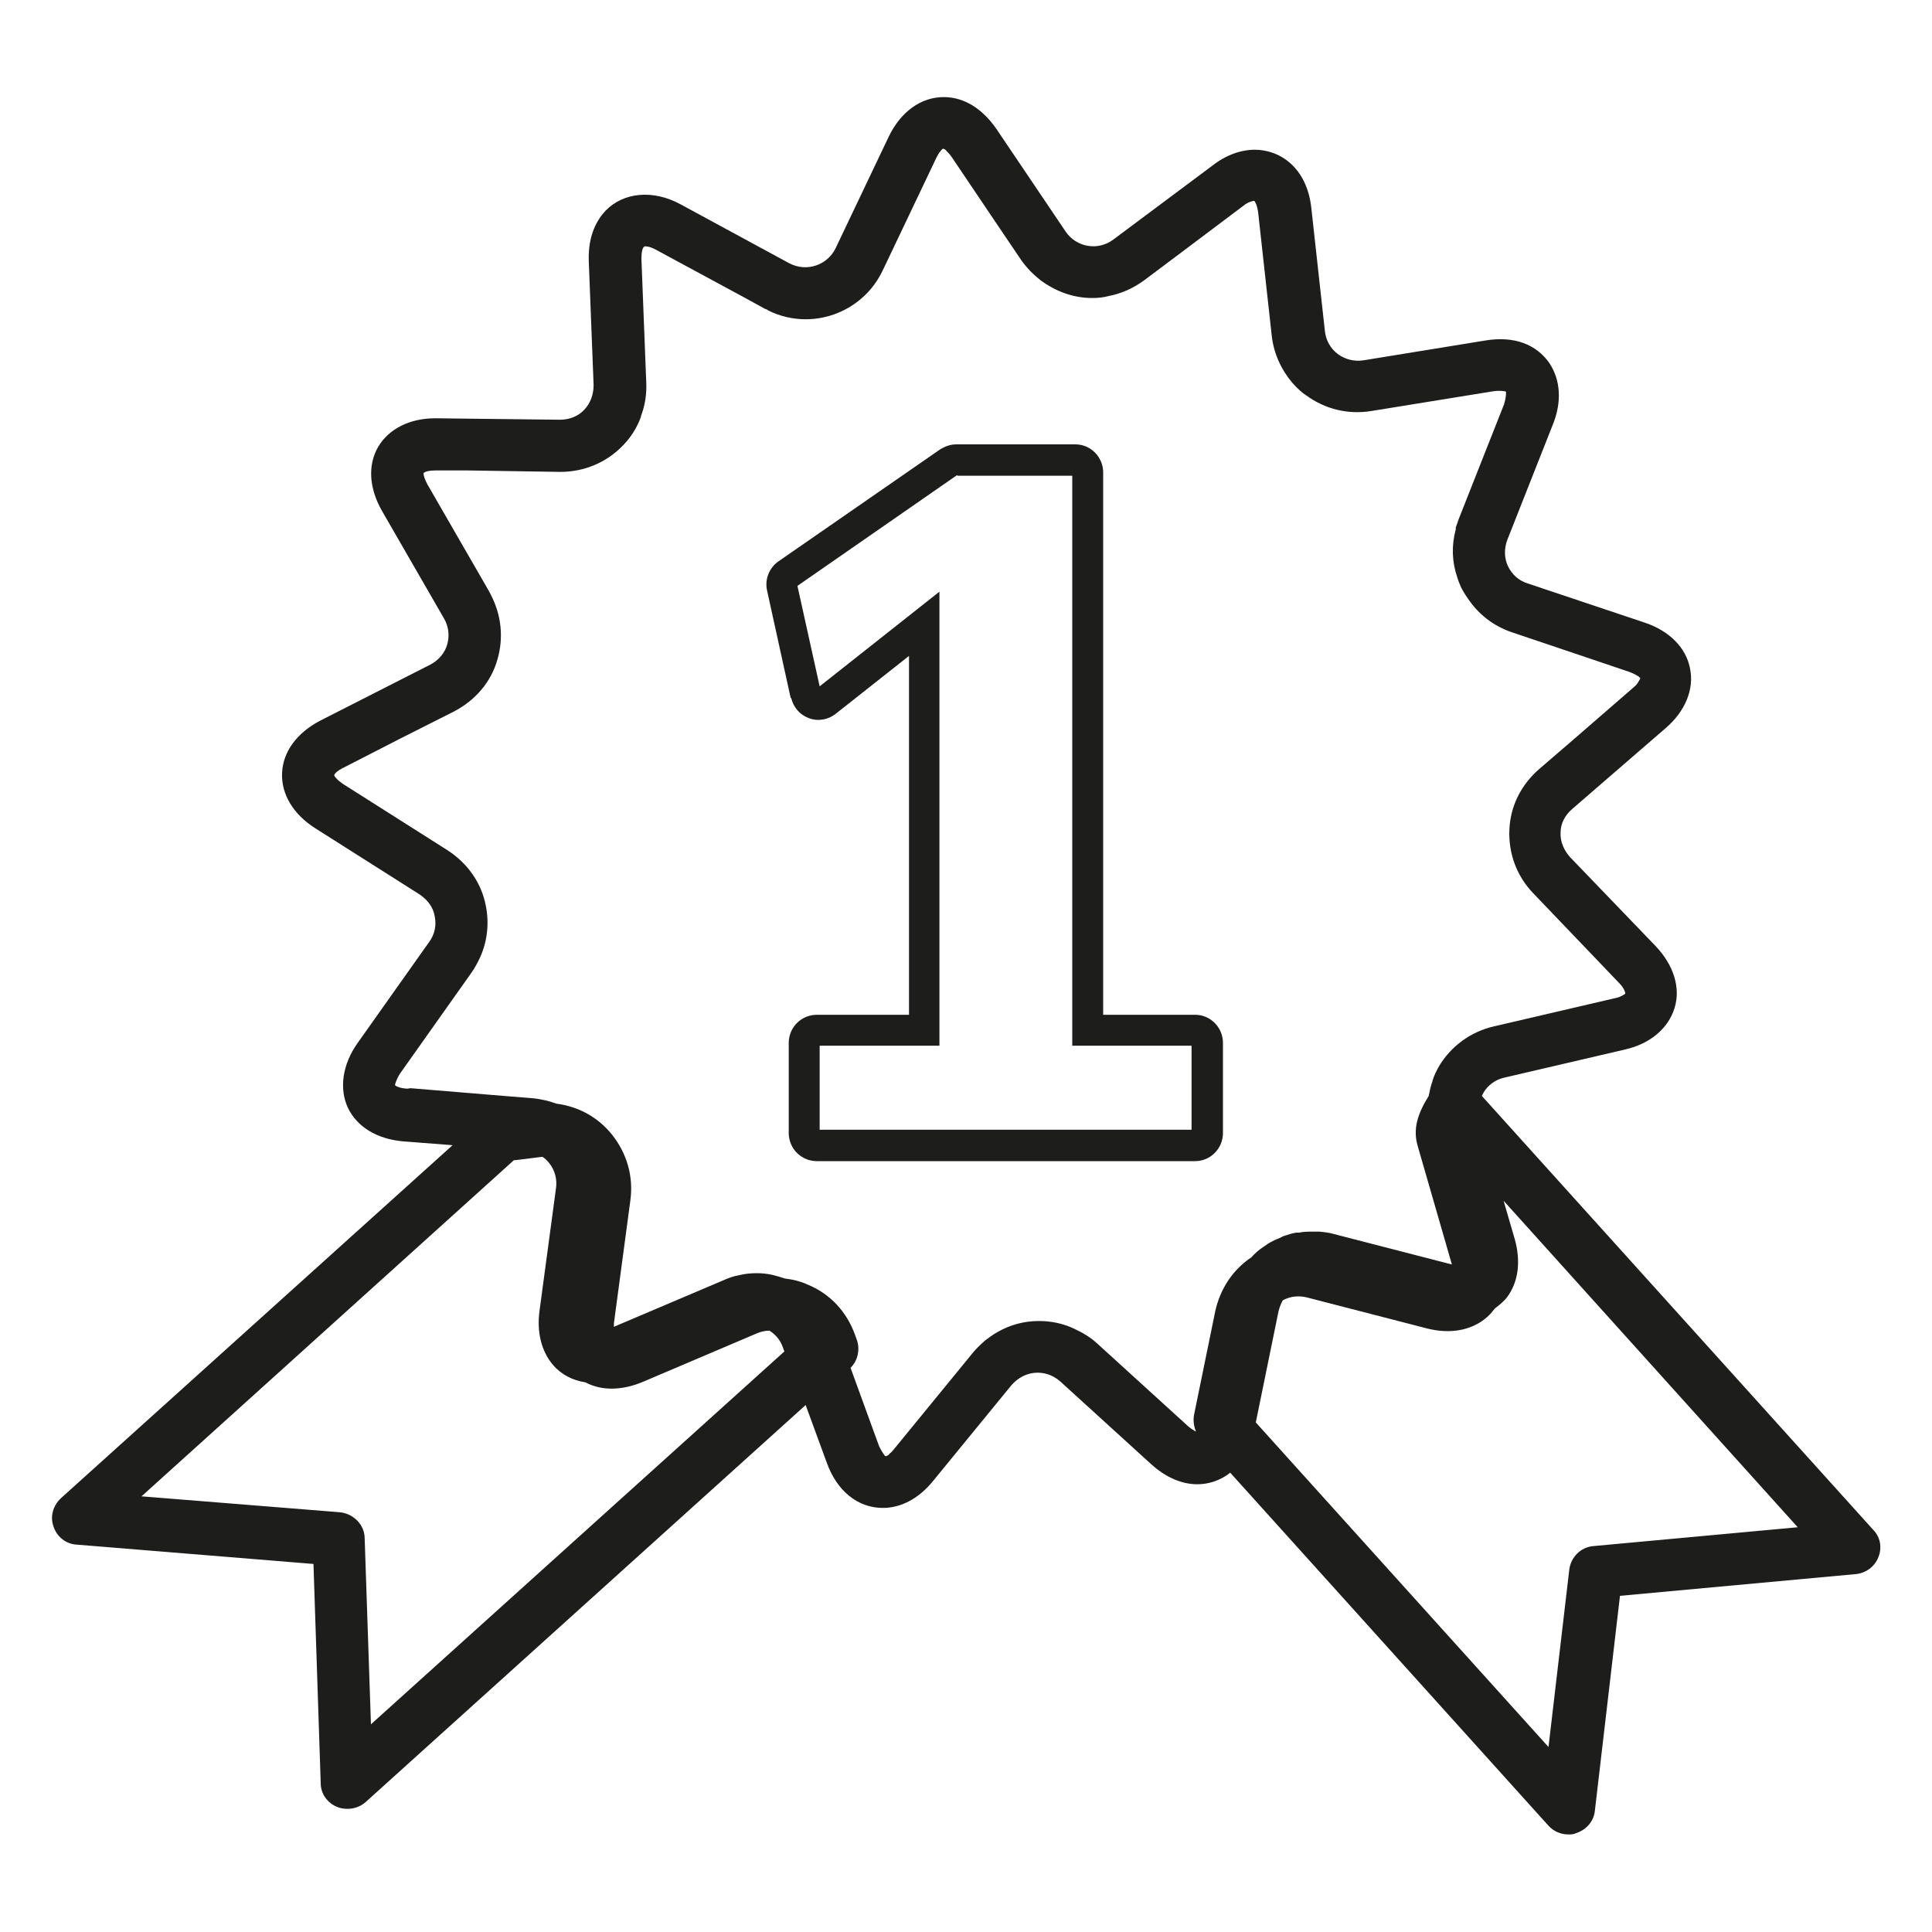
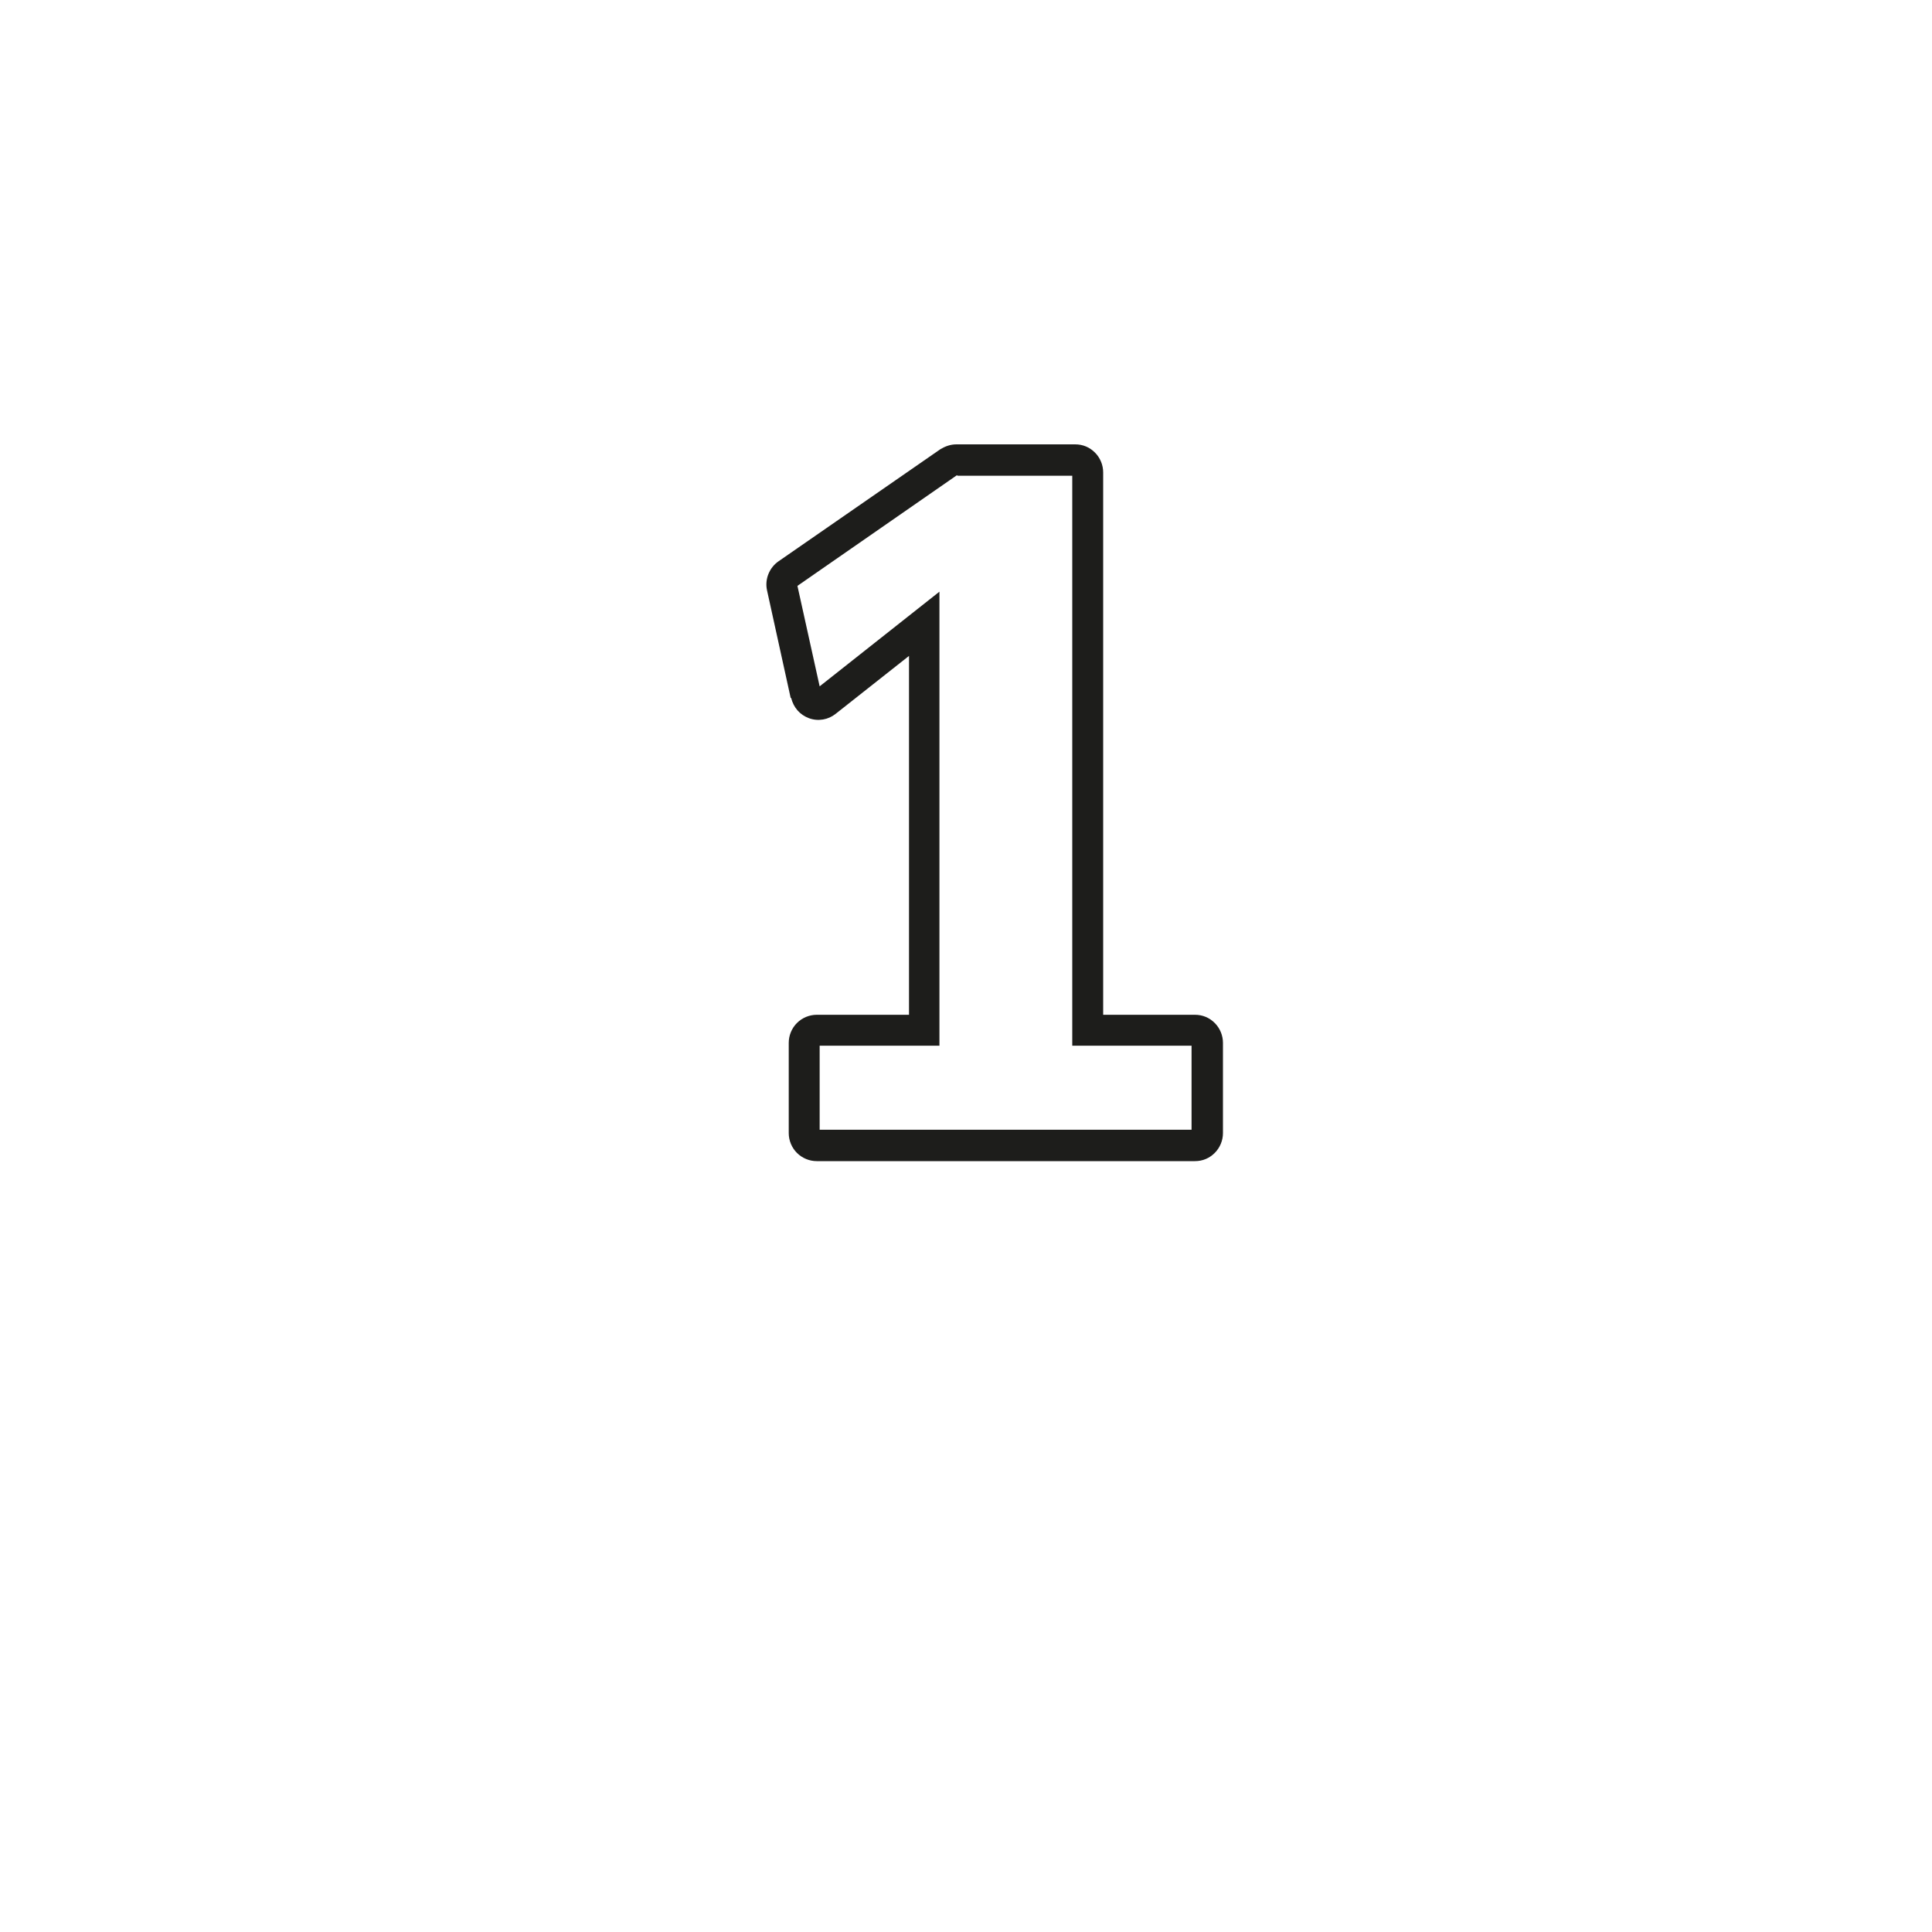
<svg xmlns="http://www.w3.org/2000/svg" version="1.1" viewBox="0 0 40 40">
  <defs>
    <style>
      .cls-1 {
        fill: #1d1d1b;
      }
    </style>
  </defs>
  <g>
    <g id="Capa_1">
      <g>
        <path class="cls-1" d="M16.38,14.45c.05.2.18.35.37.42.19.07.4.03.55-.09l1.52-1.2v7.43h-1.91c-.15,0-.3.06-.41.17-.11.11-.17.26-.17.41v1.87c0,.15.06.3.17.41.11.11.26.17.41.17h7.83c.16,0,.3-.06.41-.17.11-.11.17-.26.17-.41v-1.87c0-.15-.06-.3-.17-.41-.11-.11-.25-.17-.41-.17h-1.9v-11.23c0-.15-.06-.3-.17-.41-.11-.11-.25-.17-.41-.17h-2.46c-.12,0-.23.04-.33.1l-3.35,2.32c-.19.13-.29.37-.24.6l.49,2.23ZM19.83,9.85h2.37v11.8h2.47v1.74h-7.7v-1.74h2.48v-9.4l-2.48,1.96-.46-2.08,3.3-2.29Z" />
-         <path class="cls-1" d="M1.11,31.61c.07.21.26.36.48.37l4.9.4.15,4.54c0,.22.14.41.34.49.07.03.14.04.22.04.13,0,.27-.05.37-.14l9.11-8.22.44,1.2c.21.58.64.93,1.16.93.38,0,.75-.2,1.04-.56l1.62-1.98c.14-.16.33-.26.54-.26.12,0,.3.03.47.18l1.89,1.72c.3.27.63.41.95.41.22,0,.47-.07.68-.24l6.59,7.31c.11.12.26.18.41.18.06,0,.11,0,.17-.03.21-.07.36-.25.38-.46l.52-4.45,4.88-.45c.21-.02.39-.15.47-.35.08-.2.04-.42-.11-.57l-8.1-8.98s.02-.04.03-.06c.09-.16.25-.28.44-.32l2.49-.58c.53-.12.9-.44,1.03-.86.13-.42-.02-.89-.39-1.28l-1.77-1.84c-.13-.14-.21-.33-.2-.51,0-.19.09-.36.24-.49l1.93-1.67c.41-.35.6-.81.51-1.24-.08-.43-.43-.78-.94-.95l-2.42-.81c-.19-.06-.33-.19-.41-.36-.08-.17-.08-.37-.01-.55l.94-2.38c.19-.47.16-.92-.07-1.27-.27-.39-.73-.57-1.33-.47l-2.52.41c-.4.06-.76-.21-.8-.61l-.28-2.54c-.09-.84-.65-1.21-1.17-1.21-.29,0-.6.11-.88.33l-2.05,1.53c-.32.24-.77.16-.99-.17l-1.43-2.12c-.29-.42-.67-.66-1.09-.66-.47,0-.89.3-1.14.82l-1.1,2.31c-.17.35-.6.5-.96.31l-2.25-1.22c-.57-.31-1.18-.25-1.55.13-.17.18-.37.5-.35,1.05l.1,2.56c0,.19-.06.37-.19.51-.13.14-.31.21-.51.21l-2.58-.03c-.53,0-.96.22-1.18.59-.22.38-.19.86.08,1.33l1.28,2.22c.1.17.12.36.07.54-.05.18-.18.33-.35.42l-2.28,1.16c-.48.25-.77.64-.79,1.08-.02.44.23.86.69,1.15l2.16,1.37c.16.11.28.26.31.45.04.19,0,.38-.12.54l-1.48,2.09c-.31.44-.38.93-.2,1.33.19.4.6.65,1.14.7l1.03.08L1.26,31.02c-.16.15-.23.38-.15.59ZM30.85,27.21s.07-.08.1-.12c.09-.07.18-.14.25-.23.24-.32.29-.75.16-1.21l-.23-.79,6.09,6.76-4.23.39c-.26.02-.47.23-.5.49l-.43,3.67-6.06-6.72.47-2.3c.02-.08.05-.16.09-.23.15-.08.32-.1.49-.06l2.48.64h0c.53.14,1.01.03,1.32-.29ZM8.43,22.54c-.17-.01-.24-.06-.25-.07,0,0,0-.01,0-.02h0s.03-.11.1-.22l1.48-2.09c.07-.1.13-.21.18-.32.15-.33.19-.7.12-1.06-.09-.48-.38-.89-.8-1.16l-2.16-1.37c-.07-.05-.12-.09-.14-.12,0,0,0,0,0,0-.03-.03-.04-.05-.04-.06,0-.02.05-.09.2-.16l1.17-.6,1.11-.56c.44-.23.77-.61.9-1.08.13-.45.08-.92-.14-1.34-.01-.02-.02-.04-.03-.06l-1.28-2.22c-.06-.11-.08-.19-.08-.22,0-.01,0-.02,0-.02,0,0,.01,0,.02-.01.03-.02.1-.04.23-.04h.66s1.92.03,1.92.03c.49,0,.95-.19,1.29-.54.17-.17.3-.38.38-.6,0-.02.01-.04.02-.07.07-.2.1-.42.09-.64l-.1-2.56c0-.17.03-.25.07-.26.03,0,.1,0,.23.07l1.85,1,.4.22s.06.02.08.04c.24.12.51.18.77.18.46,0,.89-.18,1.21-.48.16-.15.29-.33.39-.54l1.1-2.31s.04-.08.06-.11c.04-.05.06-.08.08-.09,0,0,.01,0,.01,0,0,0,.02,0,.04.02.01,0,.02.02.03.03.03.03.07.07.11.13l.97,1.44.46.68c.11.16.25.3.4.42.31.23.68.37,1.07.37.12,0,.23-.01.34-.04.26-.05.51-.16.73-.32l.84-.63,1.21-.91c.11-.09.18-.1.22-.11,0,0,.01,0,.02,0,.01.01.06.08.08.25l.28,2.54c.04.37.2.71.43.98.09.1.18.19.29.26.37.27.84.4,1.34.32l2.53-.41c.14-.02.25,0,.26.01,0,0,0,.01,0,.02,0,.04,0,.11-.04.24l-.94,2.38c-.02.06-.04.12-.06.17h0s0,.03,0,.04c-.09.33-.08.67.03.99.02.07.05.14.08.21.04.08.09.16.14.23.22.33.53.57.91.7l1.81.61.62.21c.11.04.17.08.2.1.01.01.02.02.03.03,0,.01-.02.05-.06.11-.02.03-.05.06-.1.1l-1.21,1.05-.72.62c-.38.33-.6.77-.62,1.26-.02.49.15.96.5,1.32l1.77,1.85c.12.12.13.21.13.22h0s0,0-.01.01c0,0,0,0,0,0h0s-.09.07-.22.09l-2.49.58c-.48.11-.89.41-1.14.83-.05.09-.1.19-.13.29,0,0,0,0,0,.01-.04.1-.06.21-.08.31h0c-.23.37-.33.68-.23,1.03l.71,2.46h0l-2.44-.63c-.1-.03-.2-.04-.3-.05-.05,0-.1,0-.15,0h0c-.09,0-.19,0-.27.02-.02,0-.04,0-.06,0-.08.01-.16.04-.23.06-.03.01-.06.02-.09.04-.05.02-.09.04-.14.06-.06.03-.12.06-.17.1l-.06.04c-.09.06-.17.13-.24.21h0c-.39.26-.65.66-.75,1.12l-.44,2.15c-.02.12,0,.23.04.34h0s-.04-.02-.06-.04c0,0,0,0-.01,0-.03-.02-.05-.04-.09-.07l-1.89-1.72c-.14-.13-.3-.22-.47-.3-.23-.11-.48-.16-.73-.16-.31,0-.6.08-.86.23-.09.05-.17.11-.25.17-.09.08-.18.16-.26.26l-1.62,1.98s-.04.05-.06.07c-.02.02-.05.04-.06.06,0,0,0,0,0,0,0,0,0,0,0,0-.03.02-.05.03-.06.03h0s-.01,0-.02-.01t0,0s-.07-.09-.12-.2l-.59-1.62c.15-.15.2-.38.13-.58l-.04-.11c-.17-.47-.51-.84-.97-1.03-.15-.07-.31-.11-.48-.13h0c-.09-.03-.19-.06-.28-.08,0,0,0,0,0,0-.1-.02-.2-.03-.3-.03-.12,0-.24.01-.36.04h0c-.12.02-.23.06-.34.11h0l-2.26.96s0-.04,0-.07l.34-2.54h0c.07-.5-.07-.98-.38-1.37-.29-.36-.69-.58-1.15-.64h0c-.06-.02-.12-.04-.19-.06-.09-.02-.18-.04-.28-.05l-.86-.07-1.69-.14ZM10.67,24.02l.56-.07c.05.03.1.08.14.13.12.15.17.34.14.53l-.34,2.53c-.06.44.04.84.28,1.12.17.2.41.32.67.36.34.18.76.17,1.19-.01l2.35-1c.09-.04.18-.06.27-.06.13.08.23.2.28.35l.03.08-8.56,7.72-.13-3.85c0-.28-.23-.51-.51-.54l-4.11-.33,7.71-6.96Z" />
      </g>
    </g>
  </g>
</svg>